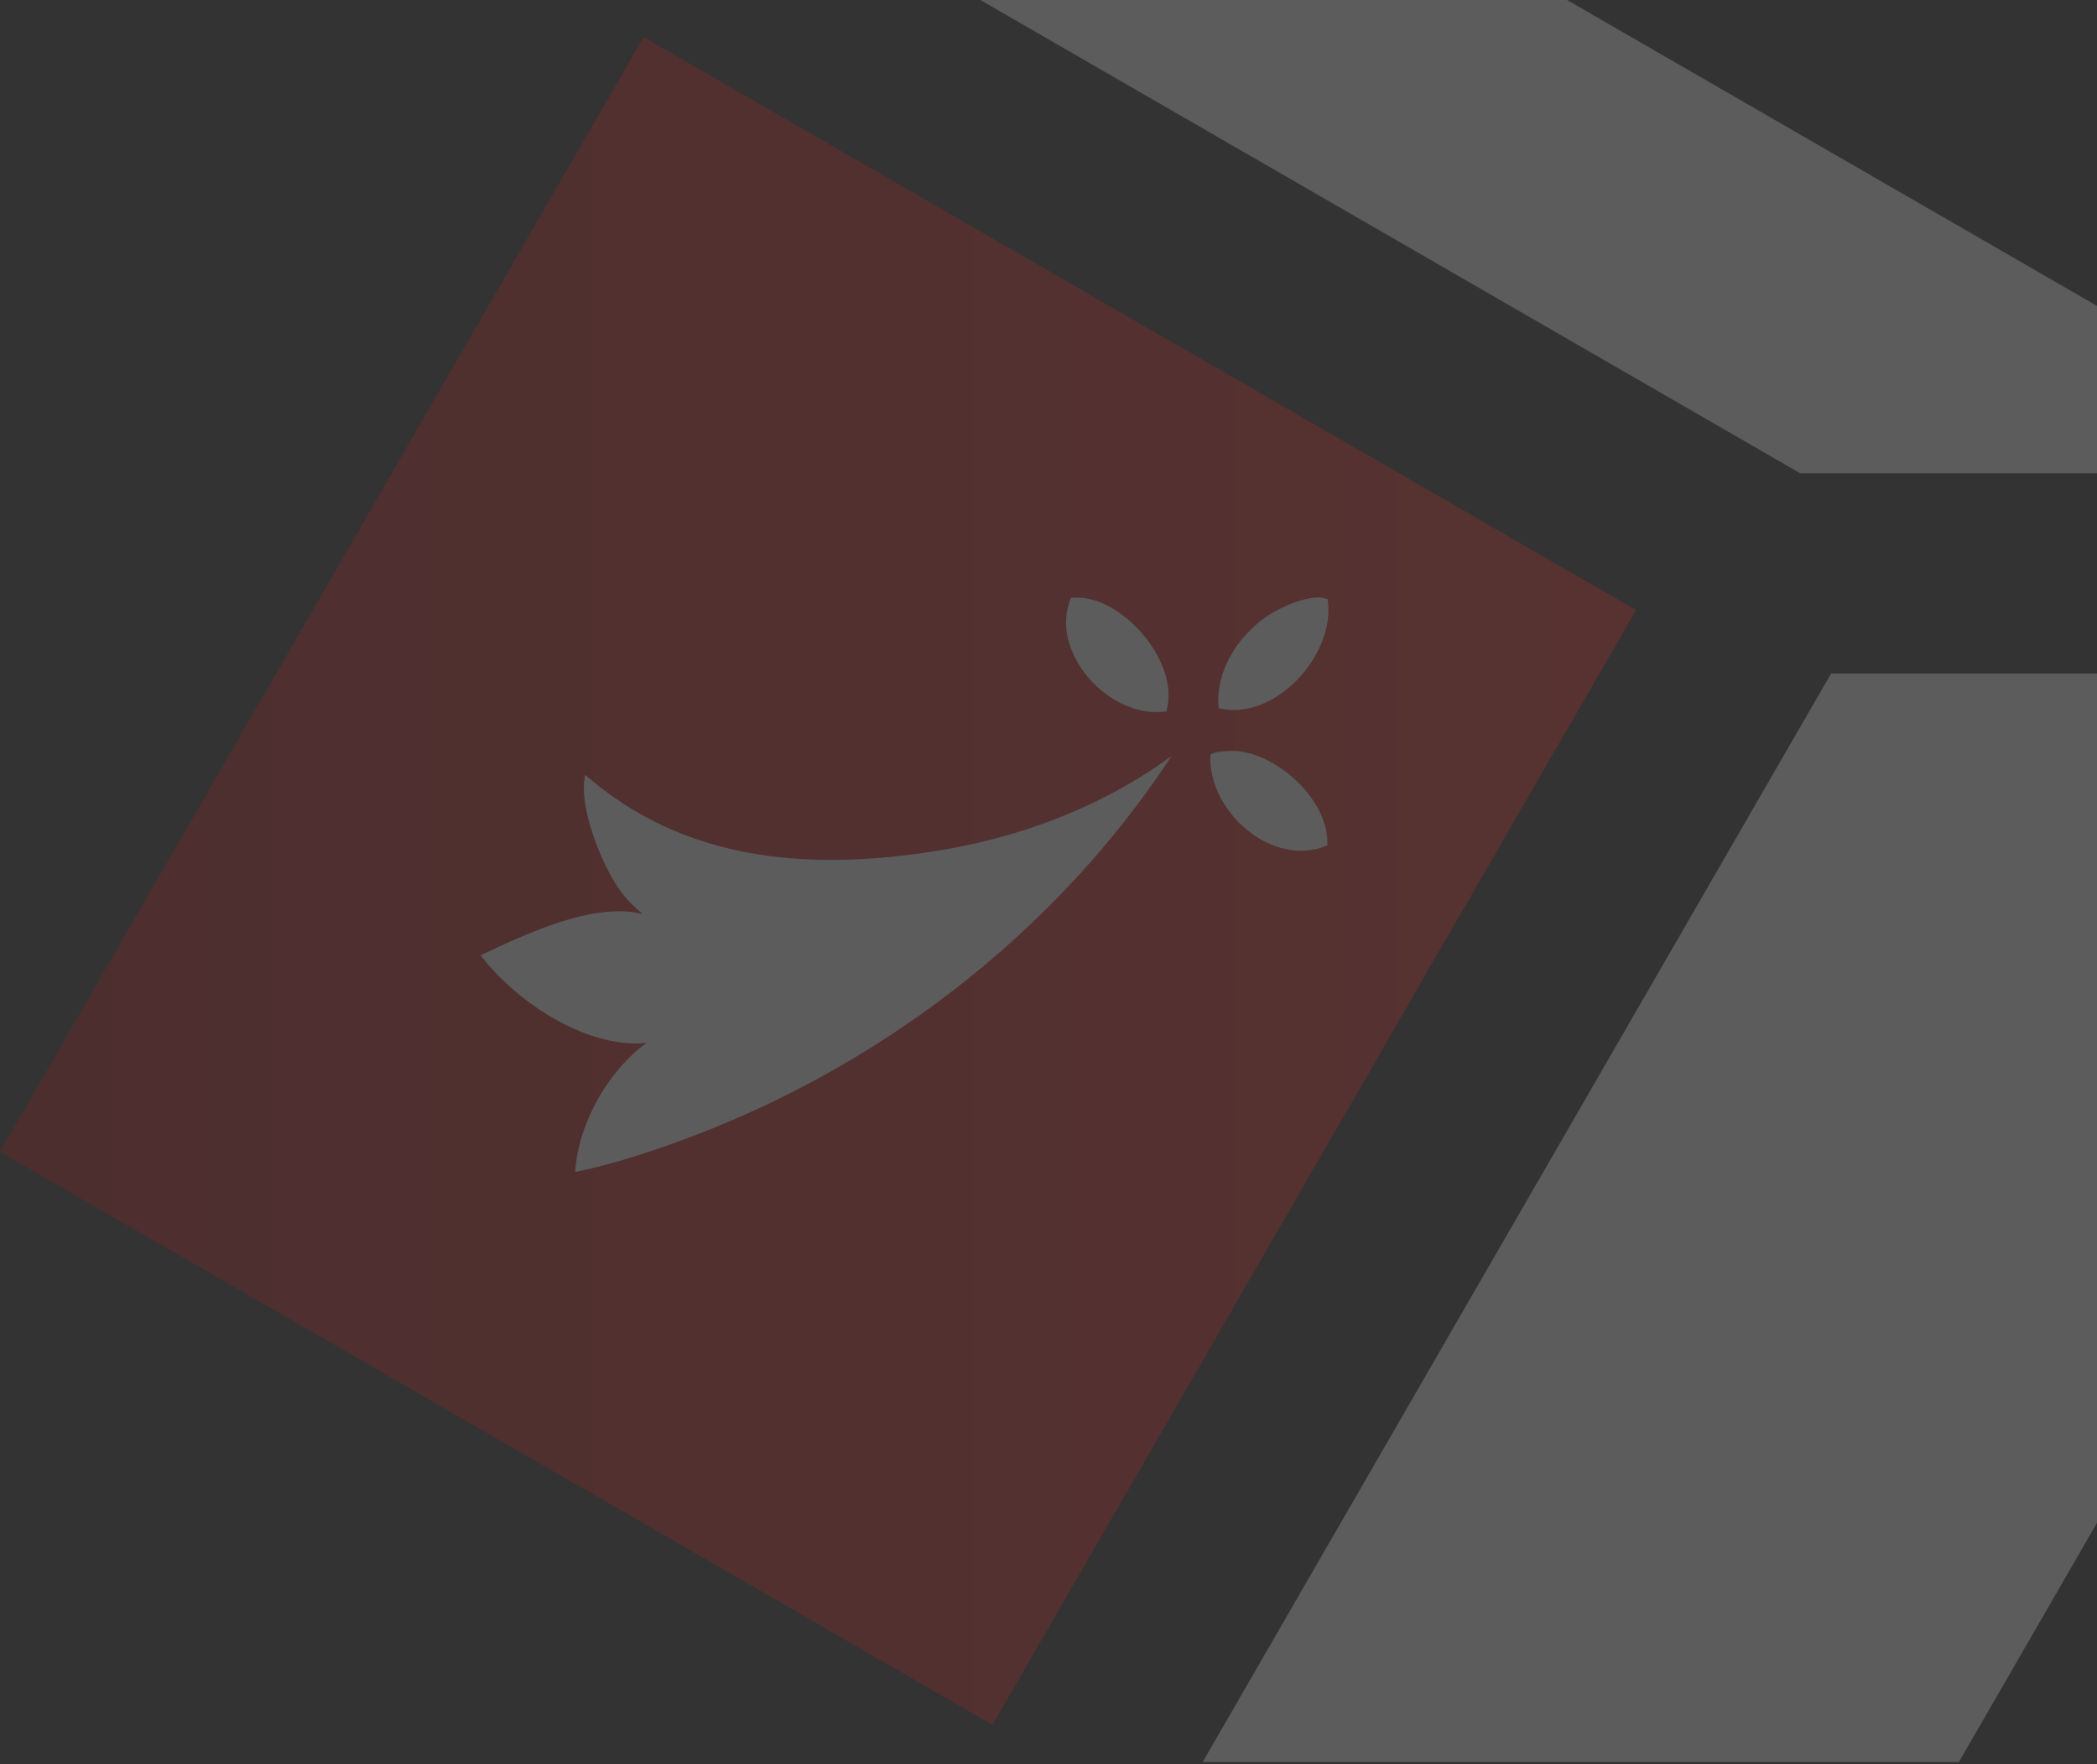
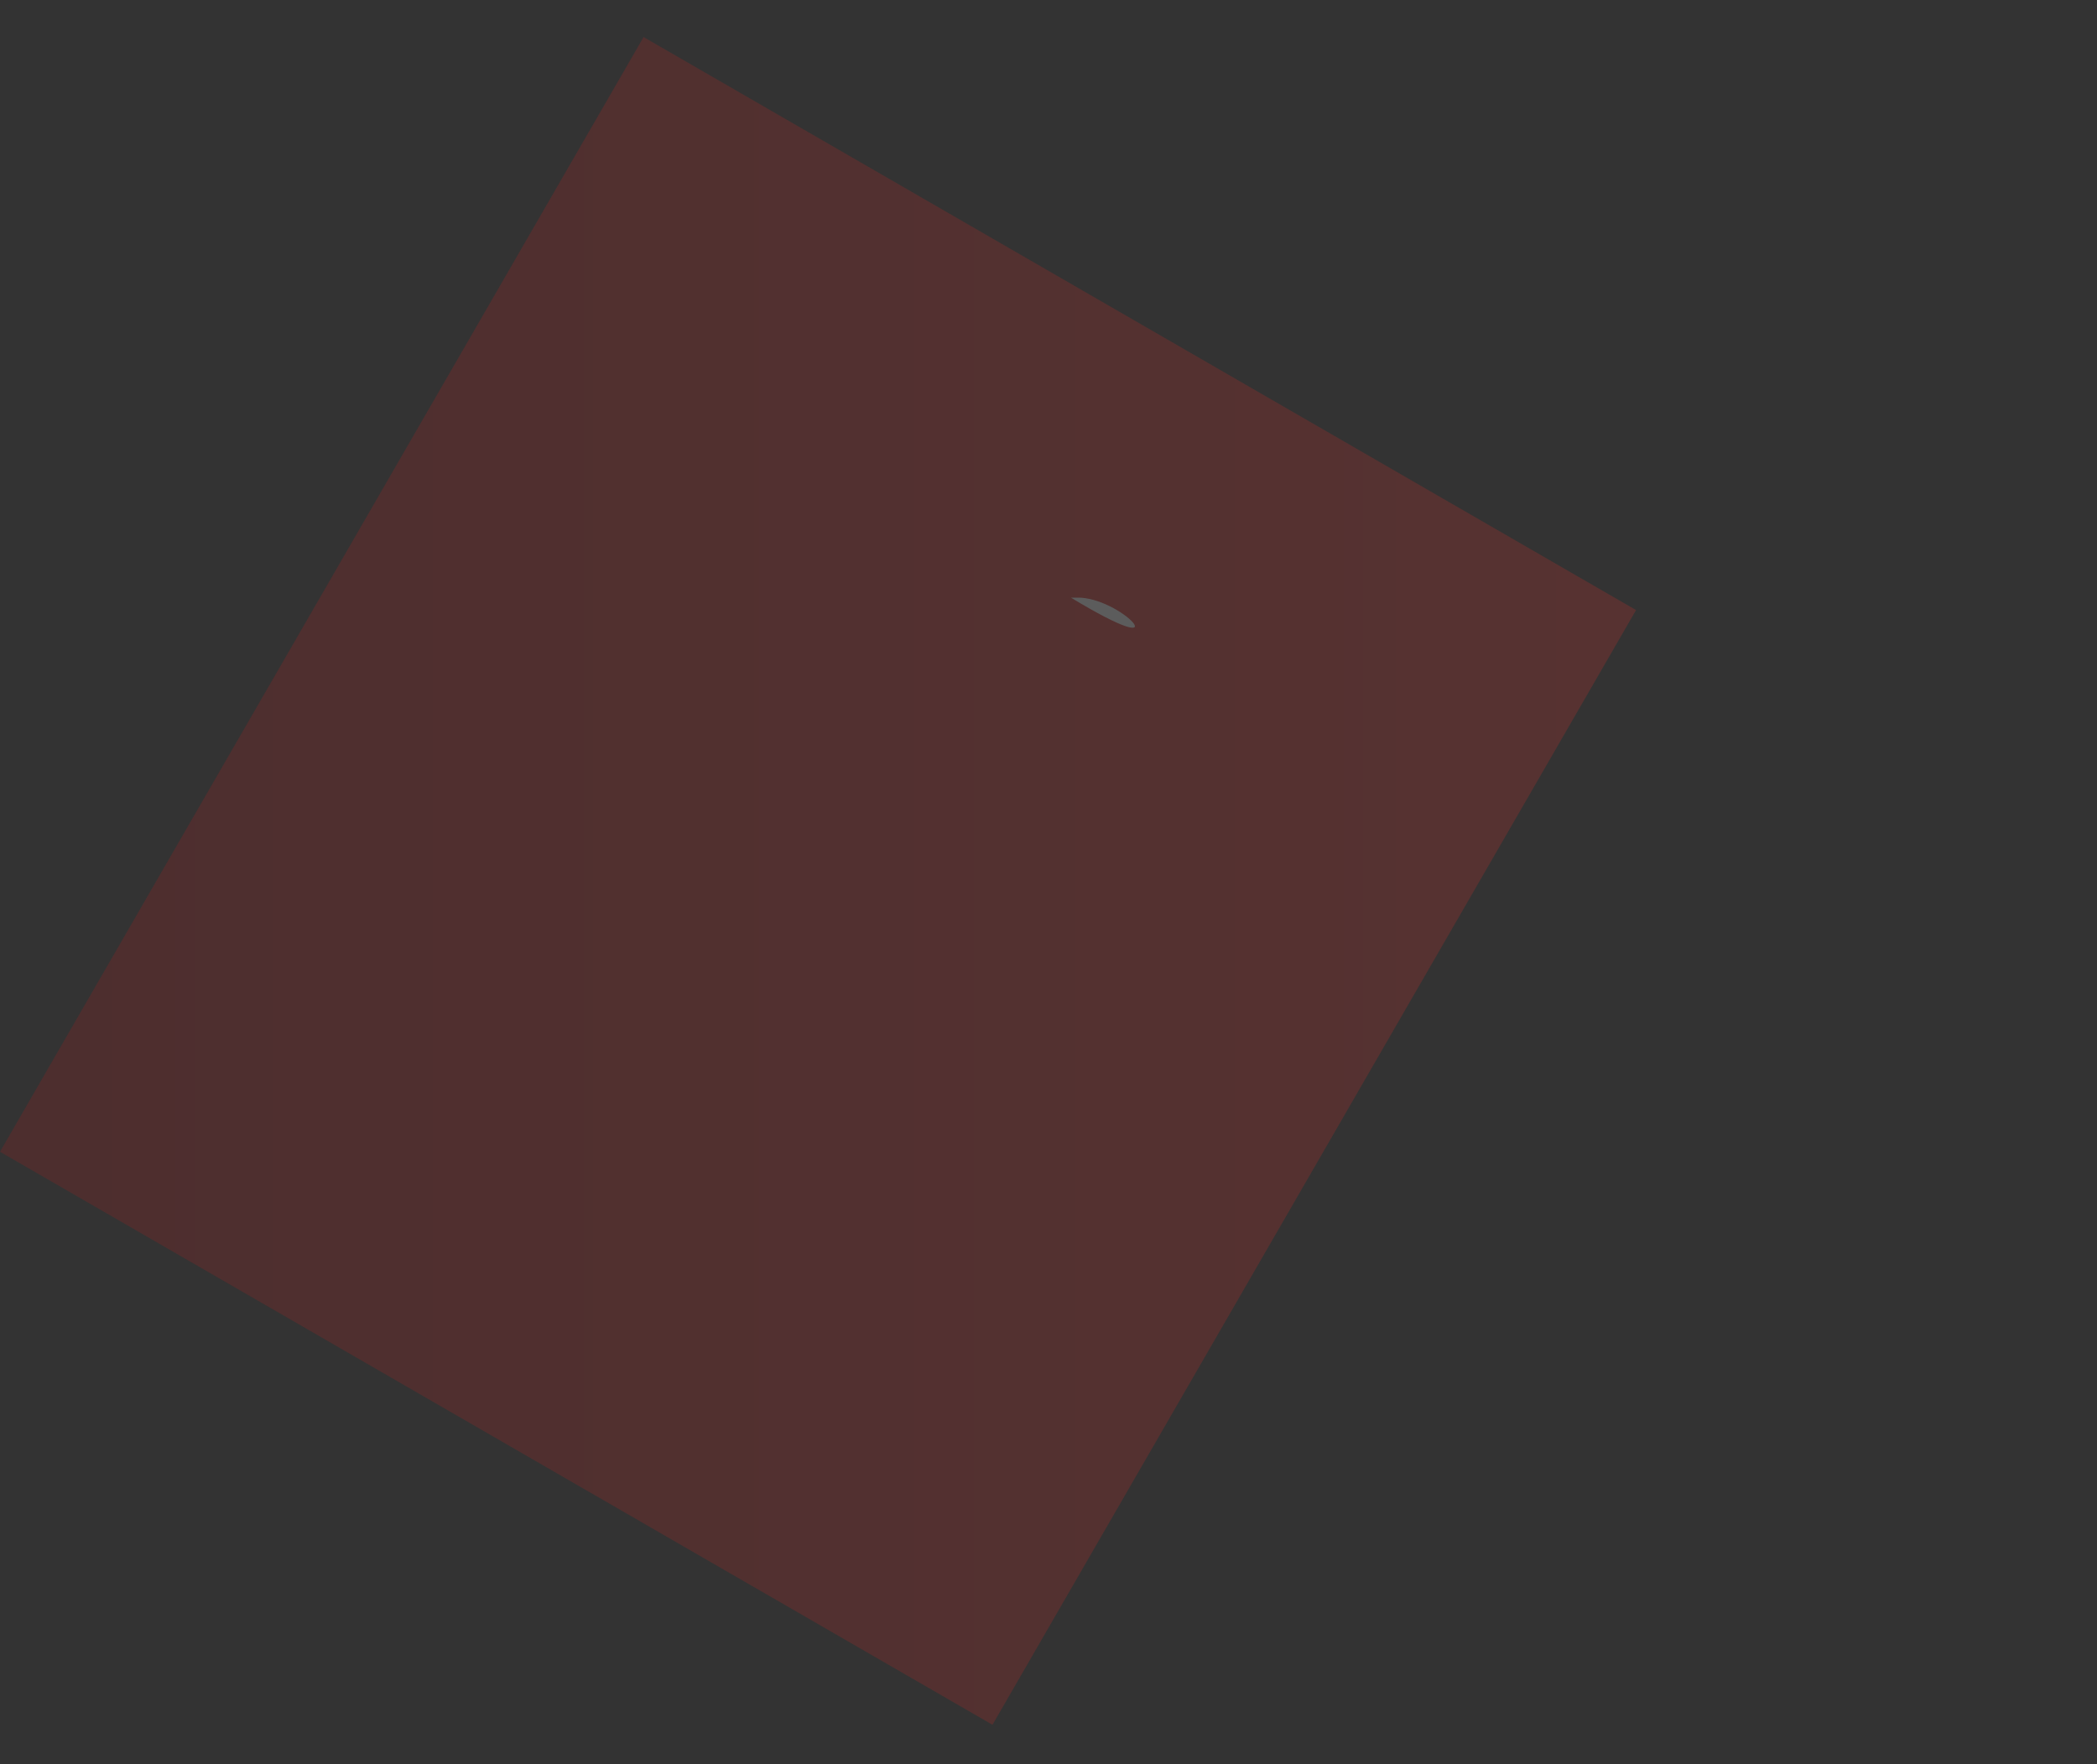
<svg xmlns="http://www.w3.org/2000/svg" width="460" height="387" viewBox="0 0 460 387" fill="none">
  <rect x="0" y="0" width="460" height="387" fill="#333333" stroke="none" />
  <g opacity="0.2">
    <path d="M141.177 8.127L0 252.654L217.712 378.35L358.89 133.823L141.177 8.127Z" fill="url(#paint0_linear_76_734)" />
-     <path fill-rule="evenodd" clip-rule="evenodd" d="M215.047 -6.86646e-05H343.755L523.635 103.834H394.927L215.047 -6.86646e-05Z" fill="white" />
-     <path fill-rule="evenodd" clip-rule="evenodd" d="M401.664 147.752H567.553L429.711 386.513H263.822L401.664 147.752Z" fill="white" />
-     <path d="M290.057 131.105C286.624 130.652 280.859 133.178 278.009 135.121C271.531 139.526 266.544 147.234 267.321 155.331C279.499 158.441 293.166 143.607 291.223 131.429C290.834 131.3 290.446 131.235 290.057 131.105Z" fill="white" />
-     <path d="M237.071 131.105H234.934C229.881 143.089 243.484 157.922 255.856 156.044C258.9 145.615 246.982 131.753 237.071 131.105Z" fill="white" />
-     <path d="M271.078 164.724C270.171 164.724 265.766 164.724 265.507 165.695C264.989 178.003 279.11 190.569 291.158 185.452C291.676 175.671 280.341 165.371 271.078 164.724Z" fill="white" />
-     <path d="M257.086 165.76C241.605 177.16 223.079 184.027 204.035 186.877C176.636 191.022 149.883 188.755 128.378 169.97C126.759 176.772 132.005 189.856 136.086 195.427C137.447 197.306 139.131 198.99 140.944 200.48C130.127 197.824 115.294 204.884 105.448 209.548C113.156 219.718 128.637 230.082 141.787 228.786C133.301 235.005 126.823 246.535 126.176 257.093C133.107 255.668 140.232 253.466 146.969 251.069C191.534 235.329 231.176 205.273 257.086 165.695V165.76Z" fill="white" />
+     <path d="M237.071 131.105H234.934C258.9 145.615 246.982 131.753 237.071 131.105Z" fill="white" />
  </g>
  <defs>
    <linearGradient id="paint0_linear_76_734" x1="-0.04" y1="193.285" x2="358.879" y2="193.285" gradientUnits="userSpaceOnUse">
      <stop stop-color="#B3191A" />
      <stop offset="1" stop-color="#E62E28" />
    </linearGradient>
  </defs>
</svg>